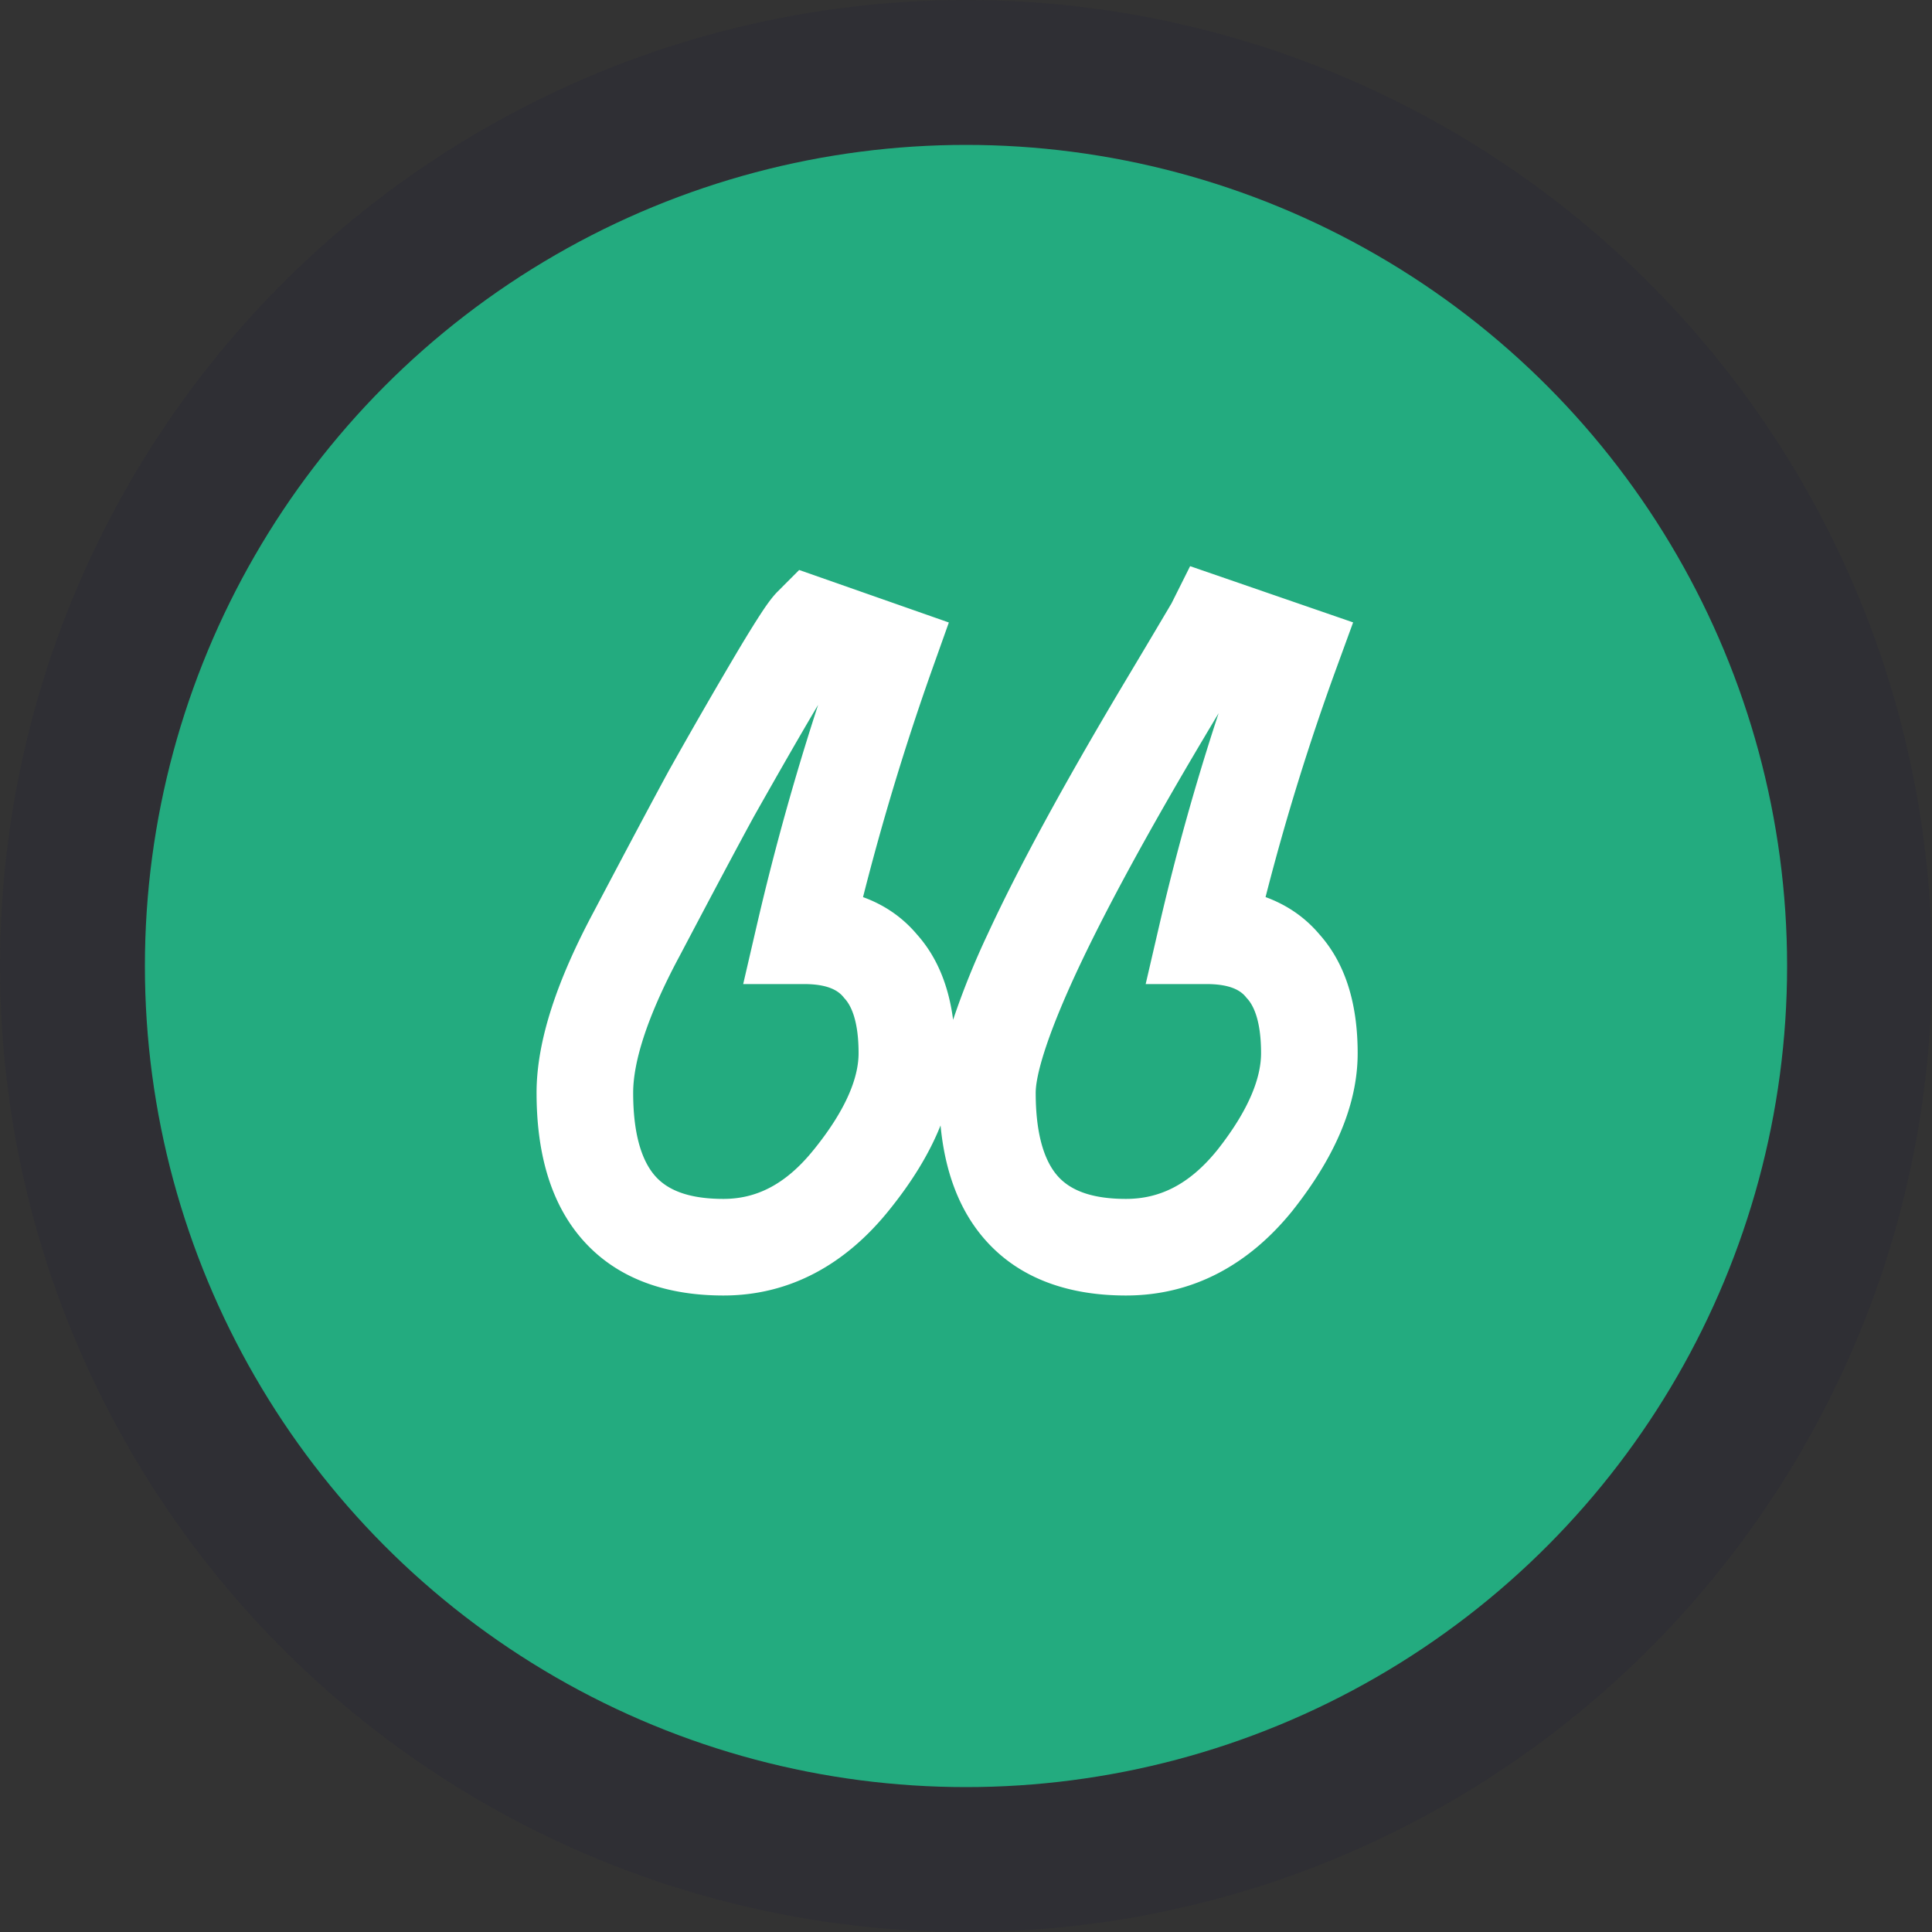
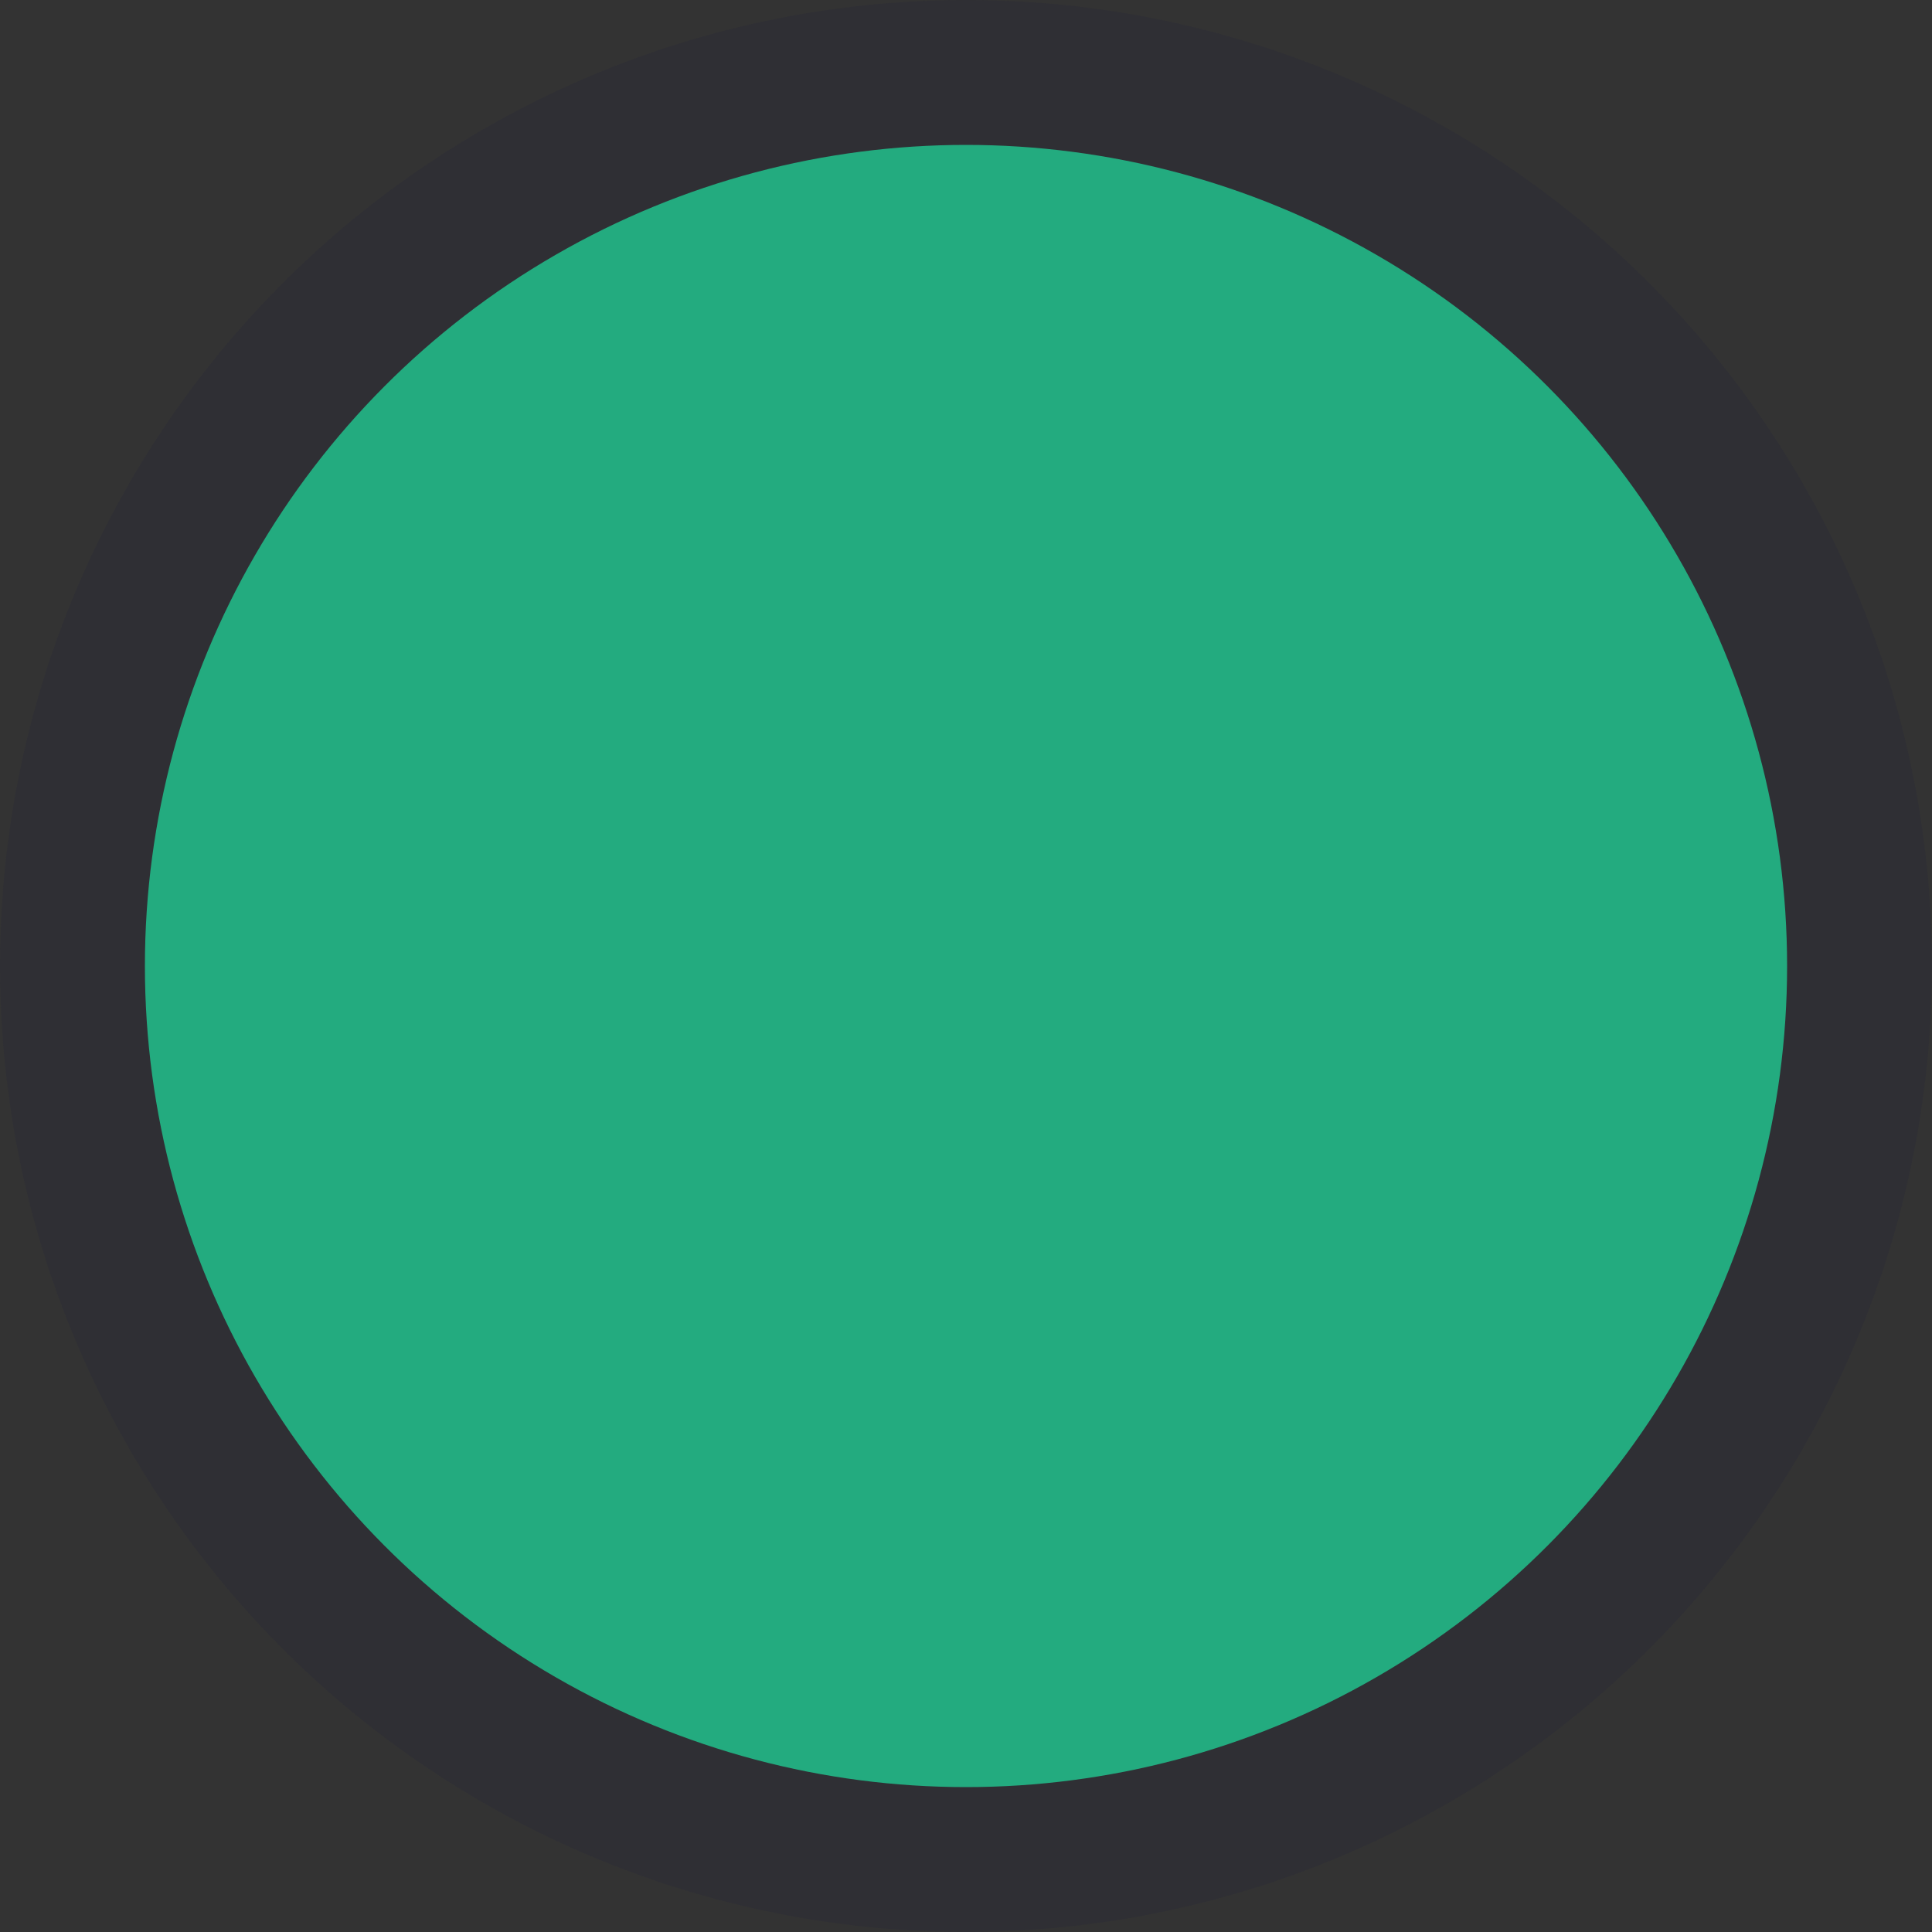
<svg xmlns="http://www.w3.org/2000/svg" width="40" height="40" fill="none">
  <rect width="100%" height="100%" fill="#333333" stroke="none" />
  <circle cx="20" cy="20" r="20" fill="#17163E" fill-opacity=".14" />
  <circle cx="20" cy="20" r="17" fill="#23AB7F" />
-   <path fill-rule="evenodd" clip-rule="evenodd" d="m24.64 11.722 3.375 1.164-.349.956a49.574 49.574 0 0 0-1.464 4.731c.424.155.806.405 1.117.774.584.655.79 1.534.79 2.459 0 1.114-.516 2.203-1.335 3.242l-.005.007c-.905 1.126-2.07 1.767-3.457 1.767-1.14 0-2.17-.322-2.896-1.131-.572-.637-.855-1.466-.943-2.39-.238.598-.605 1.185-1.066 1.755-.9 1.12-2.053 1.766-3.429 1.766-1.14 0-2.17-.322-2.896-1.131-.707-.788-.973-1.871-.973-3.066 0-1.101.446-2.368 1.183-3.747.71-1.347 1.231-2.326 1.562-2.934l.004-.006.003-.006a120.078 120.078 0 0 1 1.434-2.488c.176-.294.325-.535.444-.718.098-.15.23-.348.363-.48l.444-.445 3.099 1.087-.337.946a53.137 53.137 0 0 0-1.44 4.74c.424.153.806.404 1.117.773.437.489.662 1.103.748 1.767a16.34 16.34 0 0 1 .717-1.777c.631-1.366 1.566-3.084 2.795-5.147.337-.564.592-.992.764-1.283l.172-.29c.056-.095.074-.126.067-.111l.392-.784Zm.323 3.492.267-.448-.267.447Zm.267-.448a50.665 50.665 0 0 0-1.226 4.382l-.284 1.226h1.258c.51 0 .713.143.814.265l.015.019.016.017c.132.145.286.461.286 1.13 0 .488-.23 1.147-.902 2-.588.73-1.208 1.017-1.895 1.017-.773 0-1.177-.21-1.408-.467-.249-.277-.461-.793-.461-1.73 0-.347.21-1.122.823-2.449.59-1.275 1.485-2.927 2.697-4.962m-8.025-.62c-.332.559-.775 1.329-1.331 2.314-.325.595-.84 1.562-1.547 2.905l-.003.005c-.684 1.28-.948 2.197-.948 2.807 0 .937.213 1.453.462 1.73.23.257.635.467 1.407.467.664 0 1.278-.282 1.871-1.02l.002-.002c.692-.857.925-1.514.925-1.994 0-.67-.154-.986-.286-1.13l-.016-.018-.015-.019c-.102-.122-.304-.265-.814-.265h-1.258l.284-1.226a54.318 54.318 0 0 1 1.267-4.554Z" fill="#fff" />
</svg>